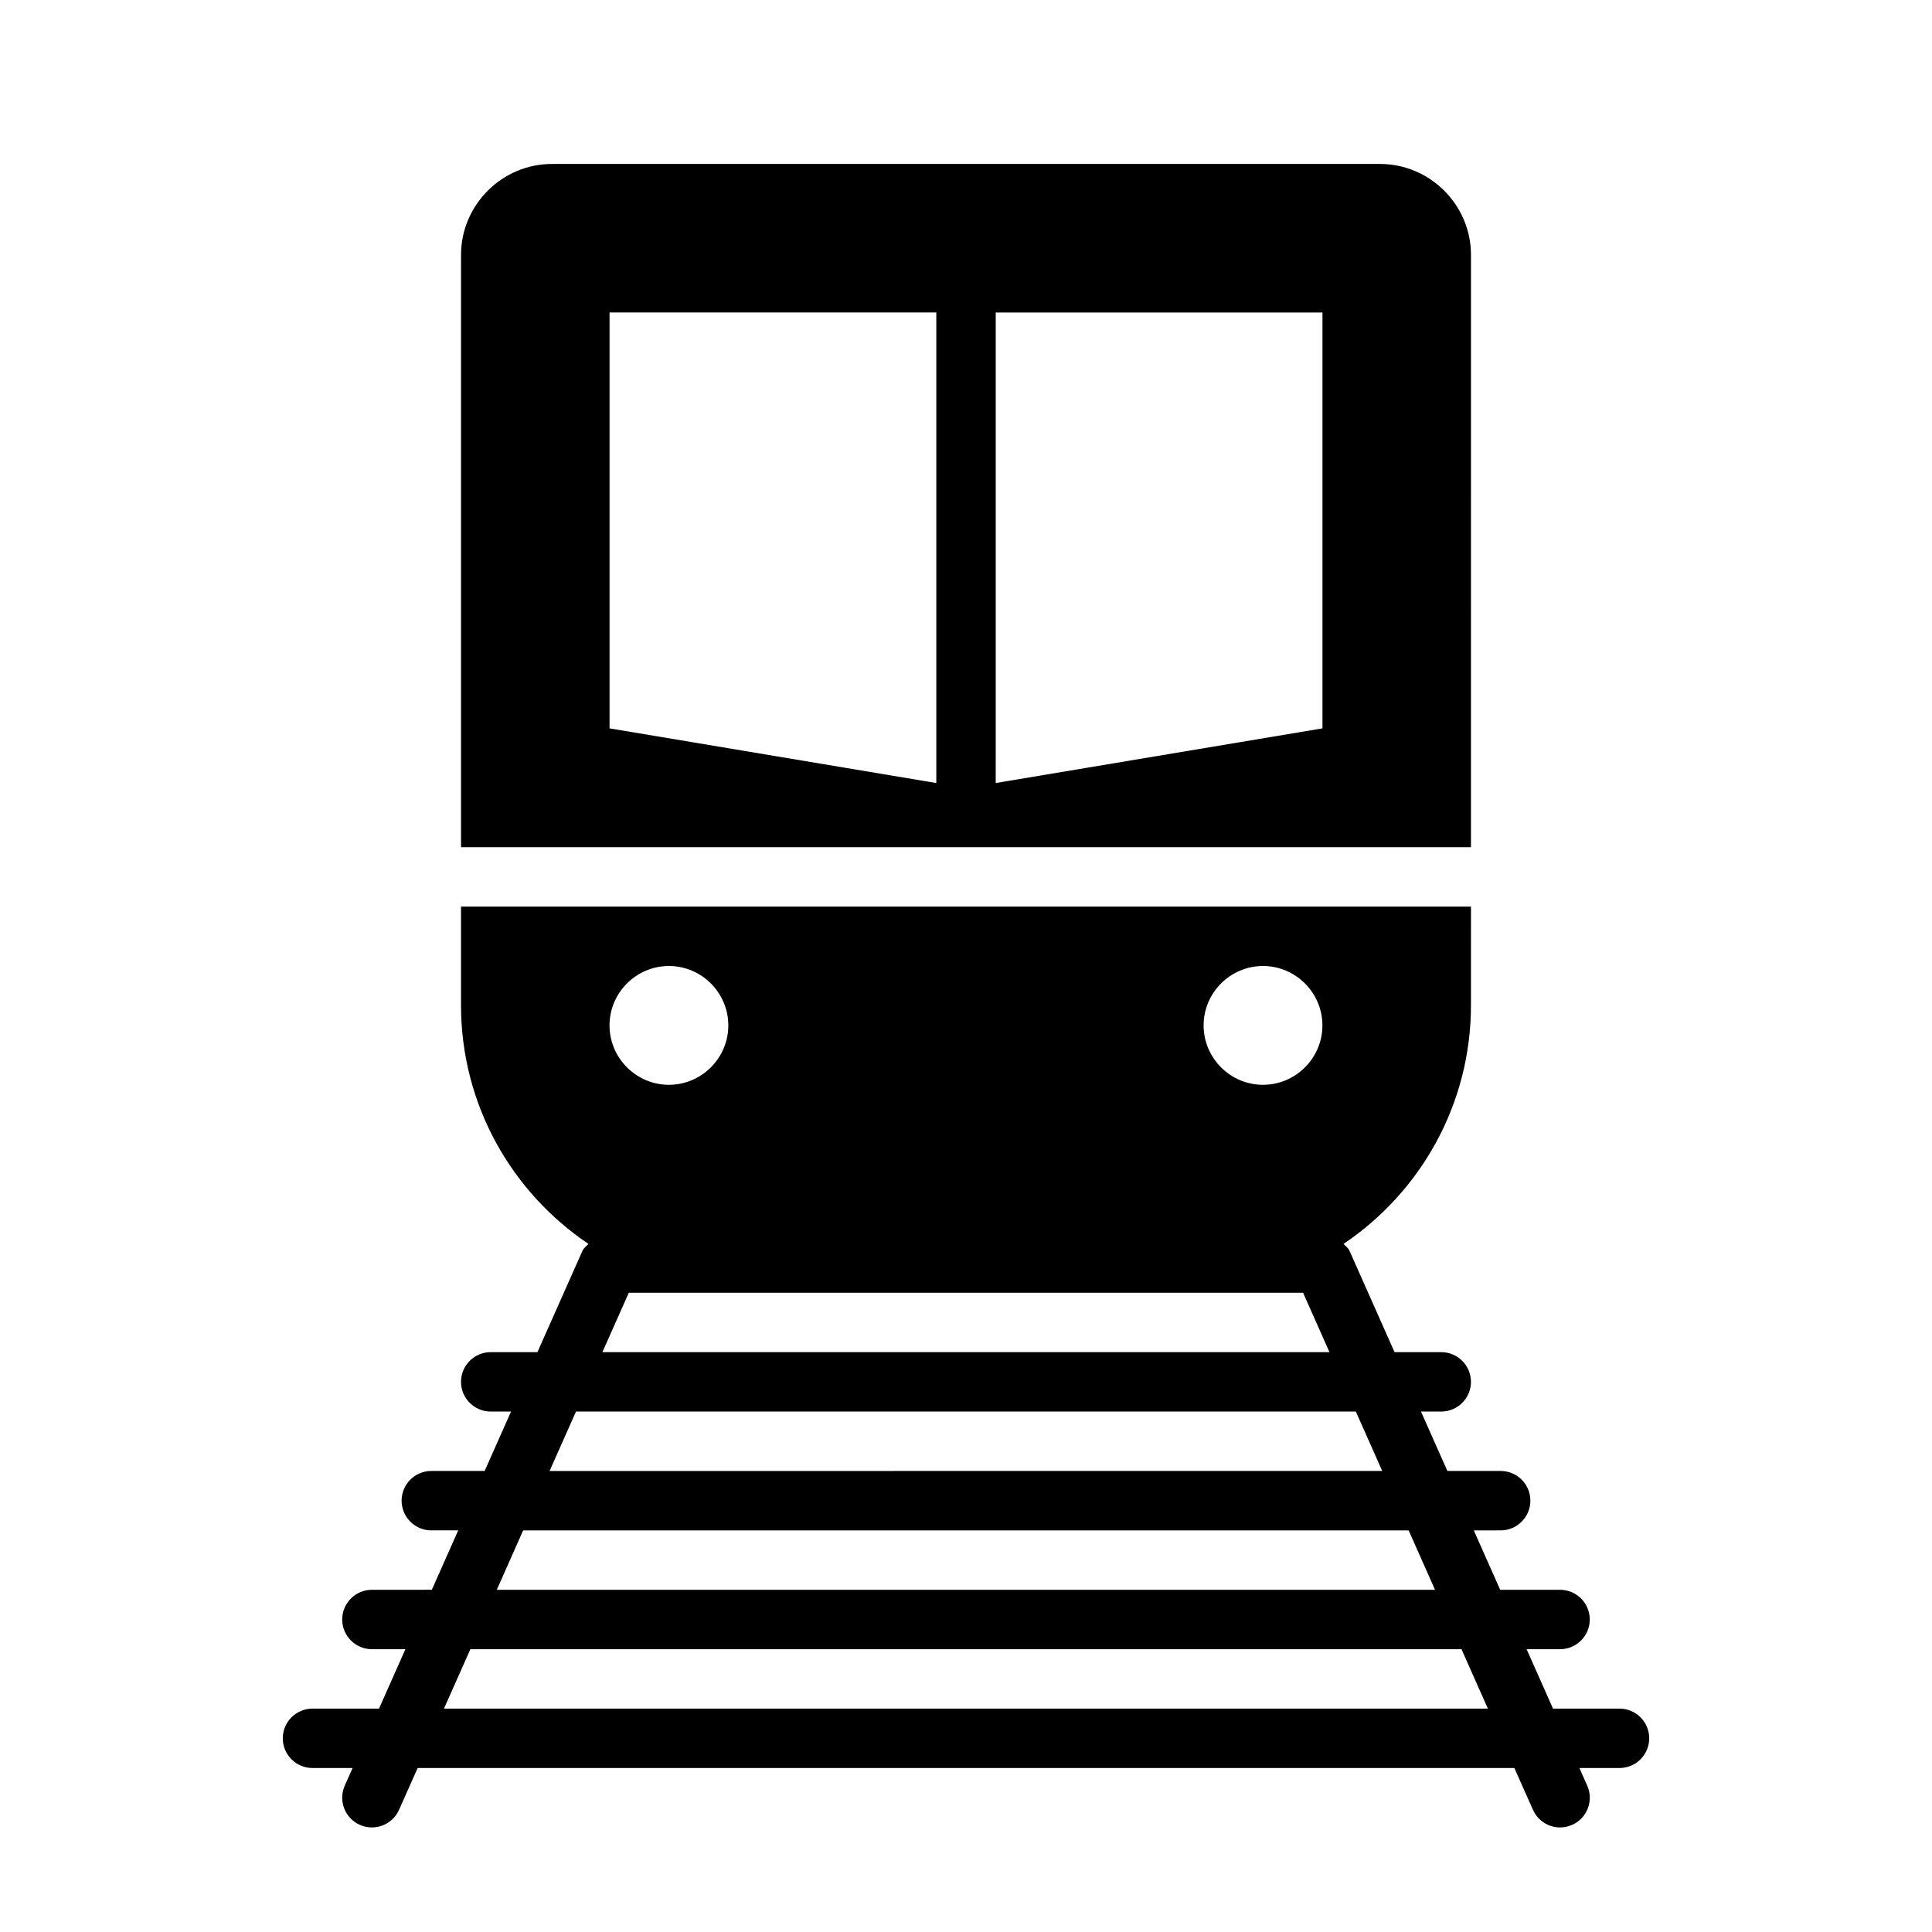
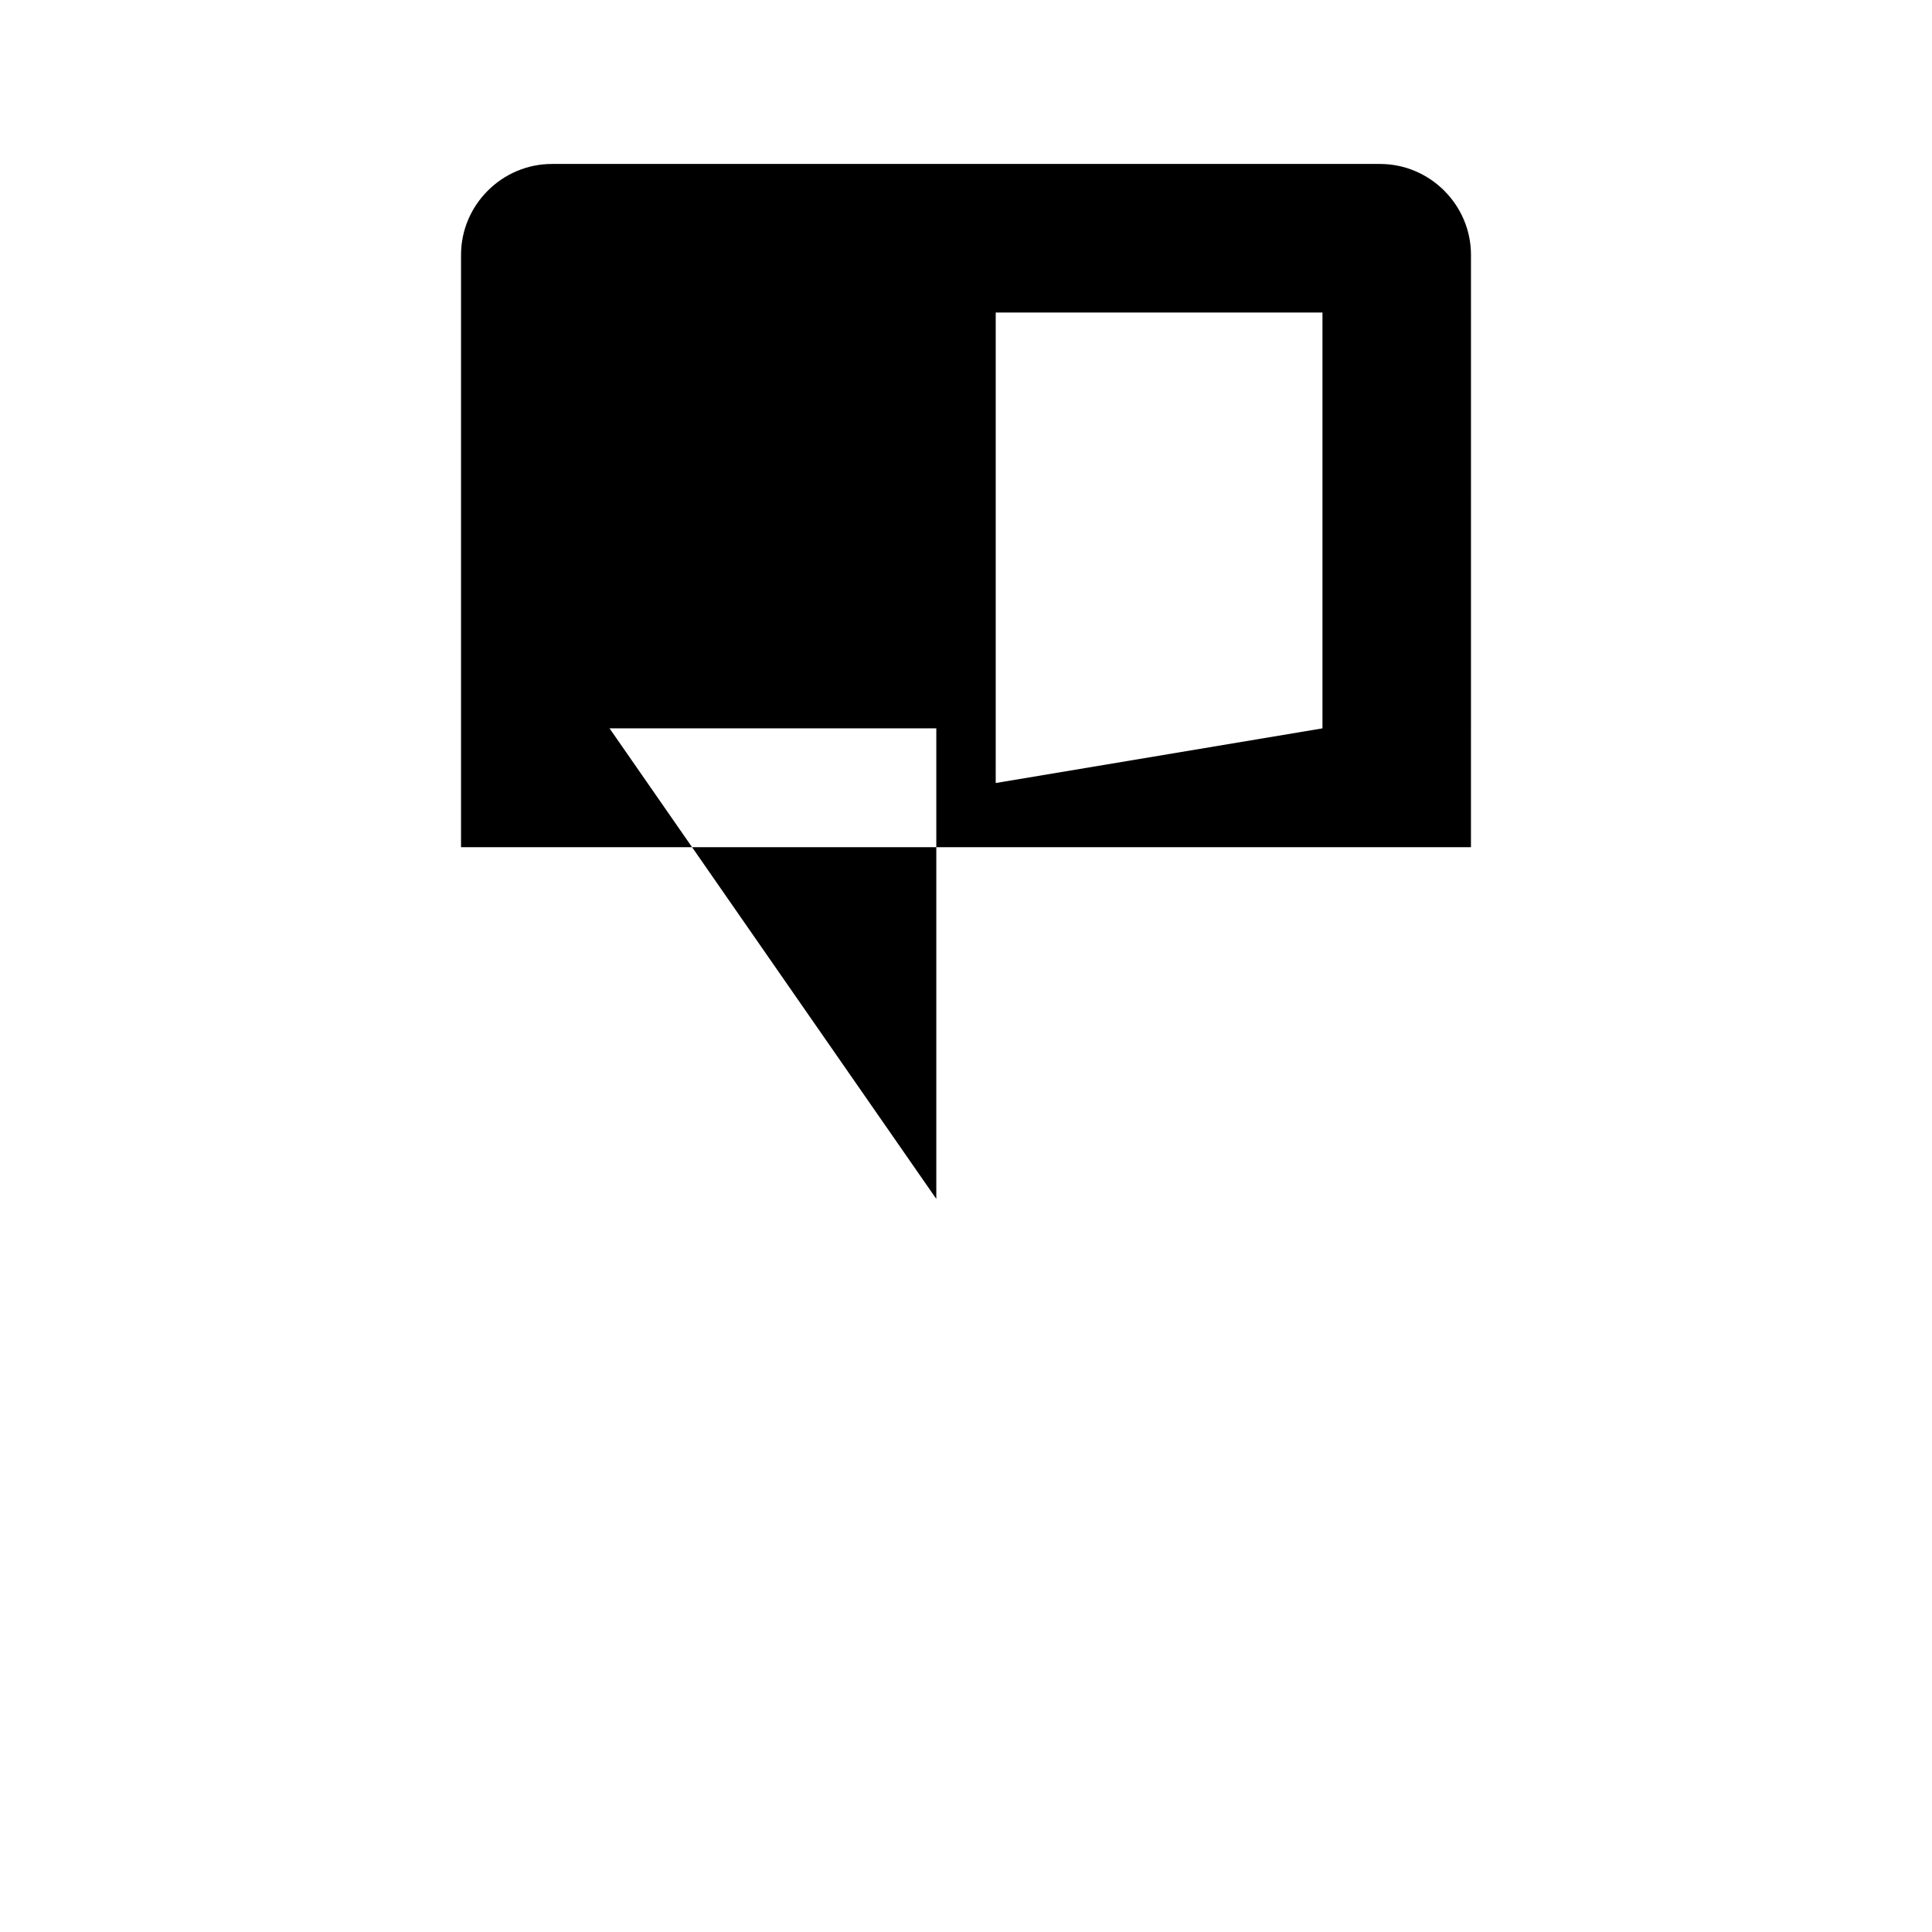
<svg xmlns="http://www.w3.org/2000/svg" fill="#000000" width="800px" height="800px" version="1.1" viewBox="144 144 512 512">
  <g>
-     <path d="m573.18 596.8h-17.617l-6.992-15.742 8.863-0.004c4.344 0 7.871-3.527 7.871-7.871s-3.527-7.871-7.871-7.871h-15.871l-6.992-15.742 7.121-0.004c4.344 0 7.871-3.527 7.871-7.871s-3.527-7.871-7.871-7.871h-14.121l-6.992-15.742 5.367-0.004c4.344 0 7.871-3.527 7.871-7.871s-3.527-7.871-7.871-7.871h-12.375l-11.918-26.812c-0.348-0.789-1.039-1.258-1.605-1.875 20.355-13.699 33.77-36.918 33.77-63.258l0.004-26.137h-267.65v26.137c0 26.34 13.414 49.562 33.77 63.258-0.551 0.613-1.258 1.086-1.605 1.875l-11.918 26.812h-12.375c-4.344 0-7.871 3.527-7.871 7.871s3.527 7.871 7.871 7.871h5.383l-6.992 15.742-14.137 0.004c-4.344 0-7.871 3.527-7.871 7.871s3.527 7.871 7.871 7.871h7.133l-6.992 15.742-15.883 0.004c-4.344 0-7.871 3.527-7.871 7.871s3.527 7.871 7.871 7.871h8.879l-6.992 15.742-17.633 0.004c-4.344 0-7.871 3.527-7.871 7.871s3.527 7.871 7.871 7.871h10.629l-2.078 4.676c-1.762 3.969 0.031 8.629 4 10.391 3.984 1.746 8.613 0 10.391-4l4.926-11.066h290.64l4.93 11.066c1.305 2.945 4.188 4.68 7.191 4.68 1.07 0 2.156-0.219 3.195-0.676 3.969-1.762 5.762-6.422 4-10.391l-2.078-4.68h10.629c4.344 0 7.871-3.527 7.871-7.871 0-4.348-3.527-7.871-7.871-7.871zm-251.91-196.8c8.66 0 15.742 7.086 15.742 15.742 0 8.66-7.086 15.742-15.742 15.742-8.66 0-15.742-7.086-15.742-15.742 0-8.66 7.082-15.742 15.742-15.742zm157.44 0c8.66 0 15.742 7.086 15.742 15.742 0 8.66-7.086 15.742-15.742 15.742-8.66 0-15.742-7.086-15.742-15.742 0-8.66 7.082-15.742 15.742-15.742zm-168.07 86.59h178.69l6.992 15.742-192.68 0.004zm-13.996 31.488h206.67l6.992 15.742-220.66 0.004zm-14 31.488h234.66l6.992 15.742-248.64 0.004zm-20.984 47.234 6.992-15.742h262.66l6.992 15.742z" />
-     <path d="m281.92 368.51h251.9l0.004-156.97c0-13.227-10.863-24.09-24.09-24.09h-219.47c-13.223 0-24.086 10.863-24.086 24.09v156.97zm23.617-31.488v-110.21h86.594v124.7zm102.34 6.453v-116.66h86.59v110.21l-86.594 14.484z" />
+     <path d="m281.92 368.51h251.9l0.004-156.97c0-13.227-10.863-24.09-24.09-24.09h-219.47c-13.223 0-24.086 10.863-24.086 24.09v156.97zm23.617-31.488h86.594v124.7zm102.34 6.453v-116.66h86.59v110.21l-86.594 14.484z" />
  </g>
</svg>